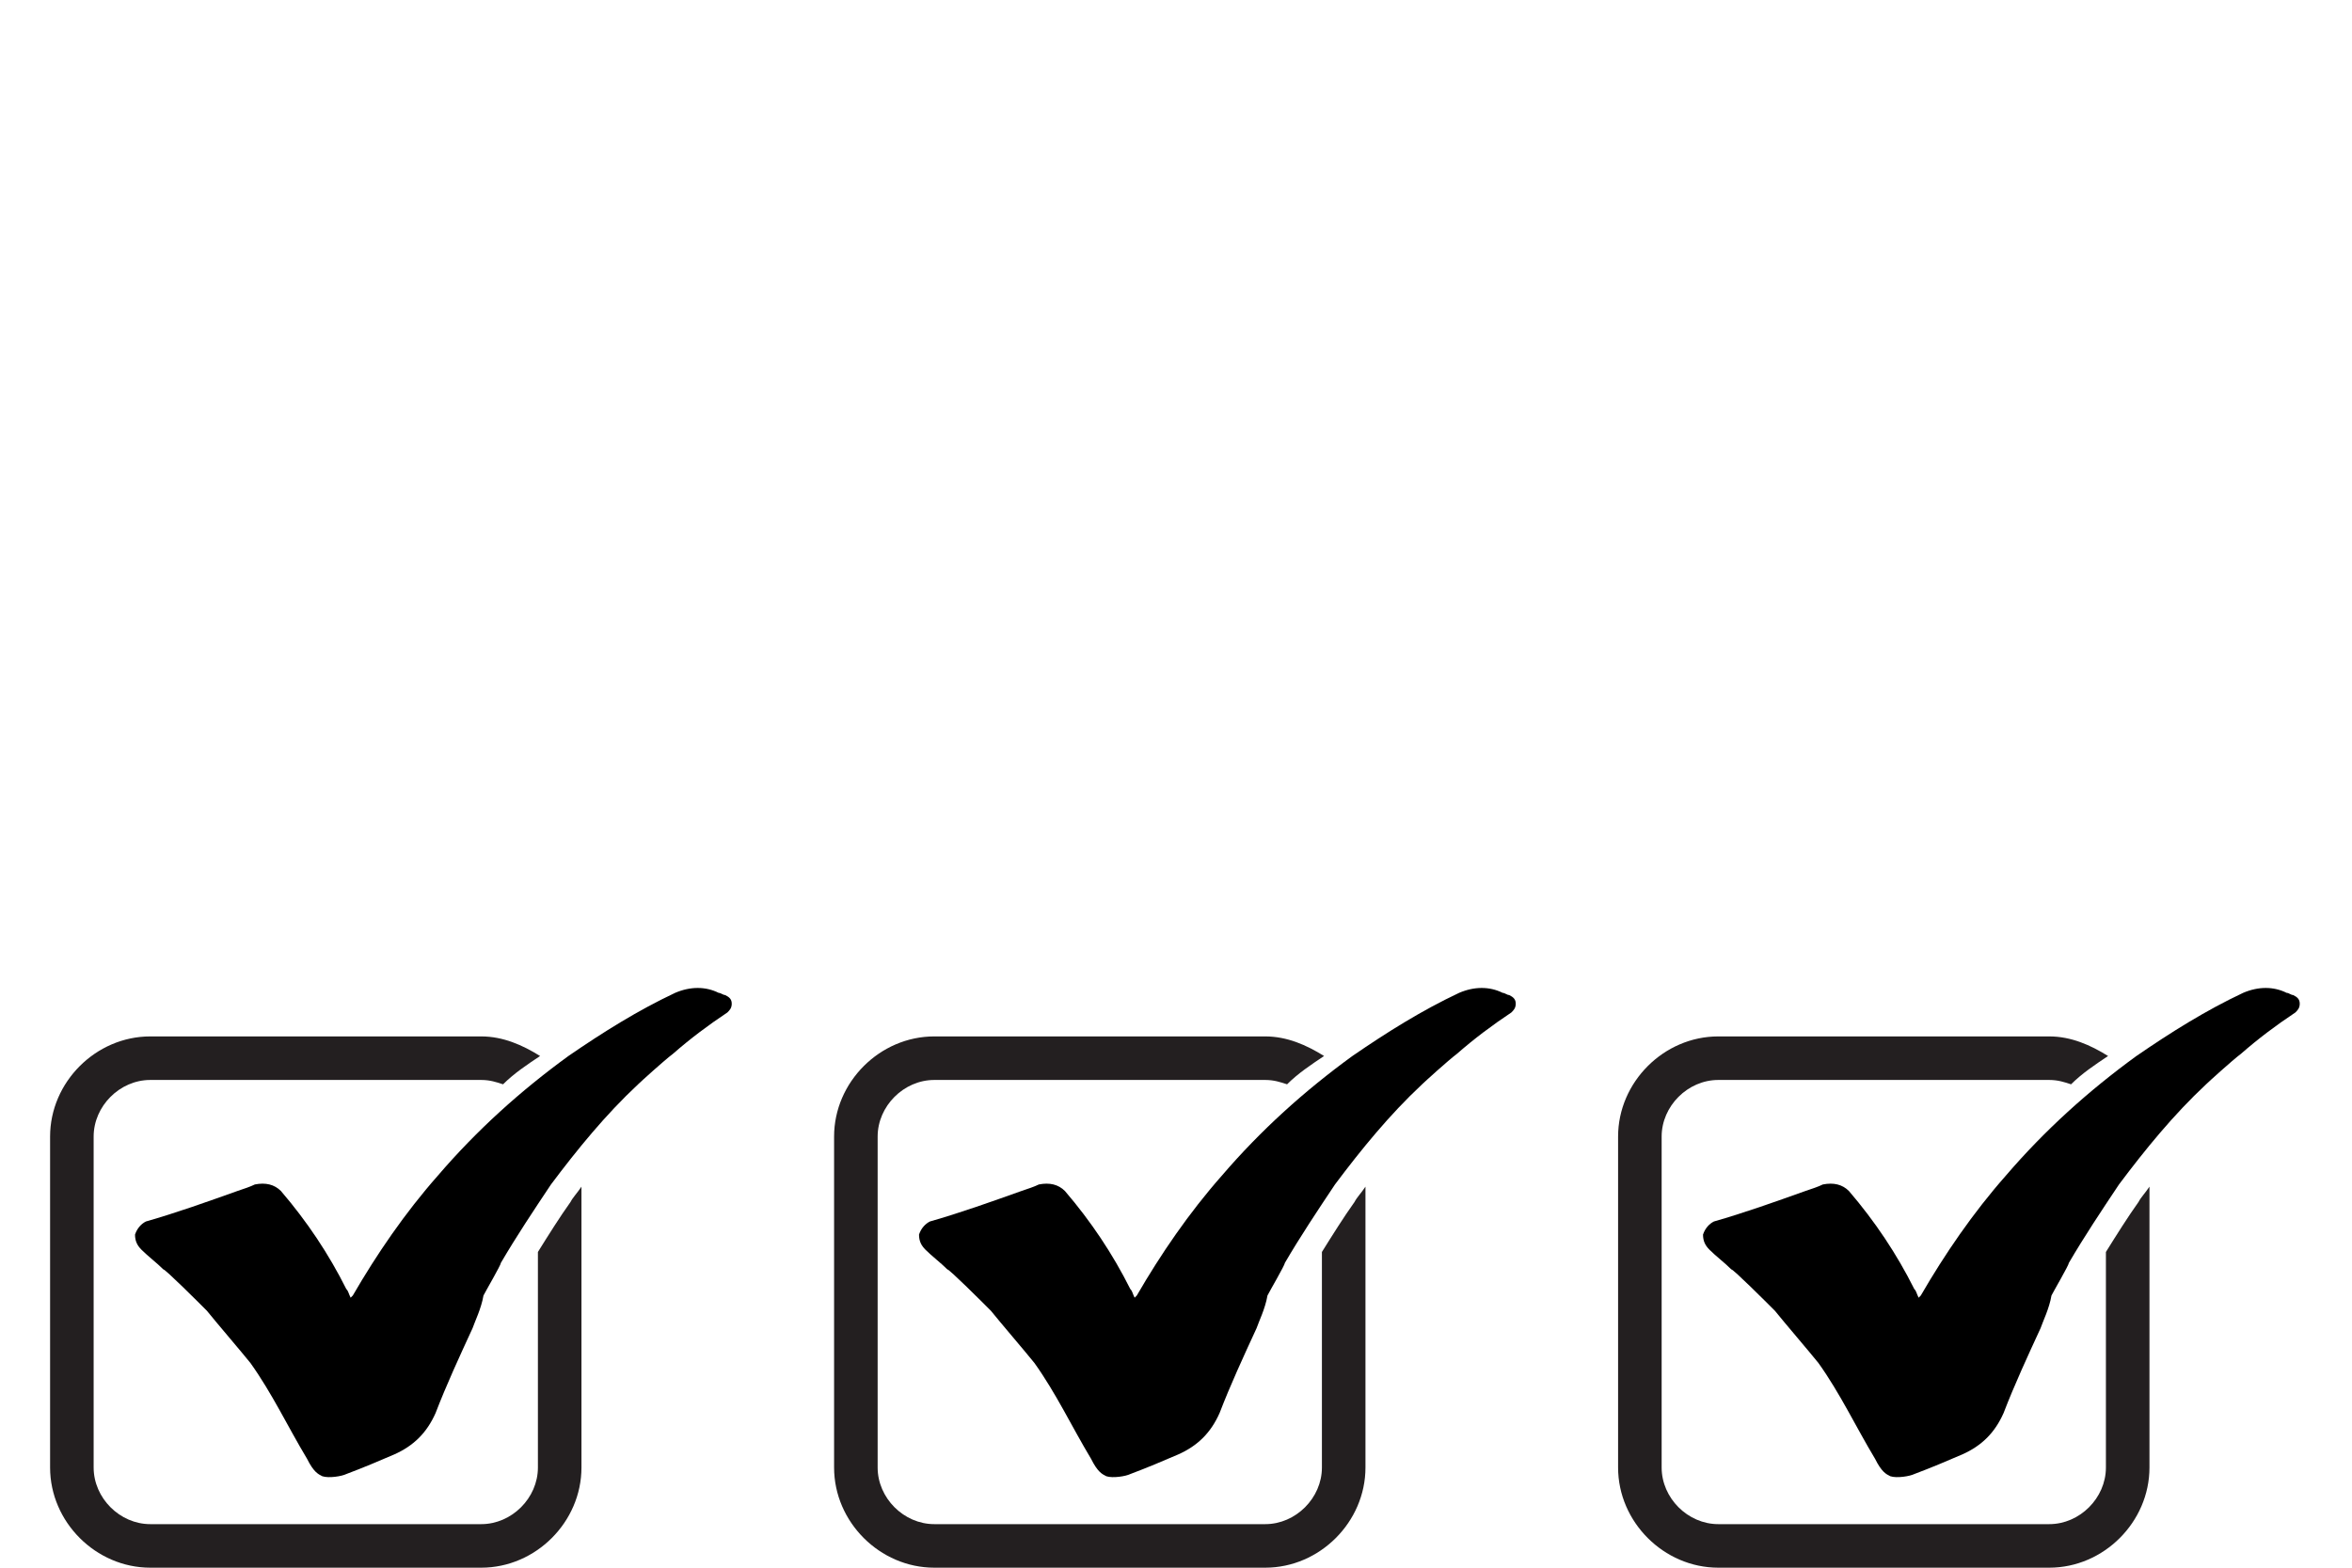
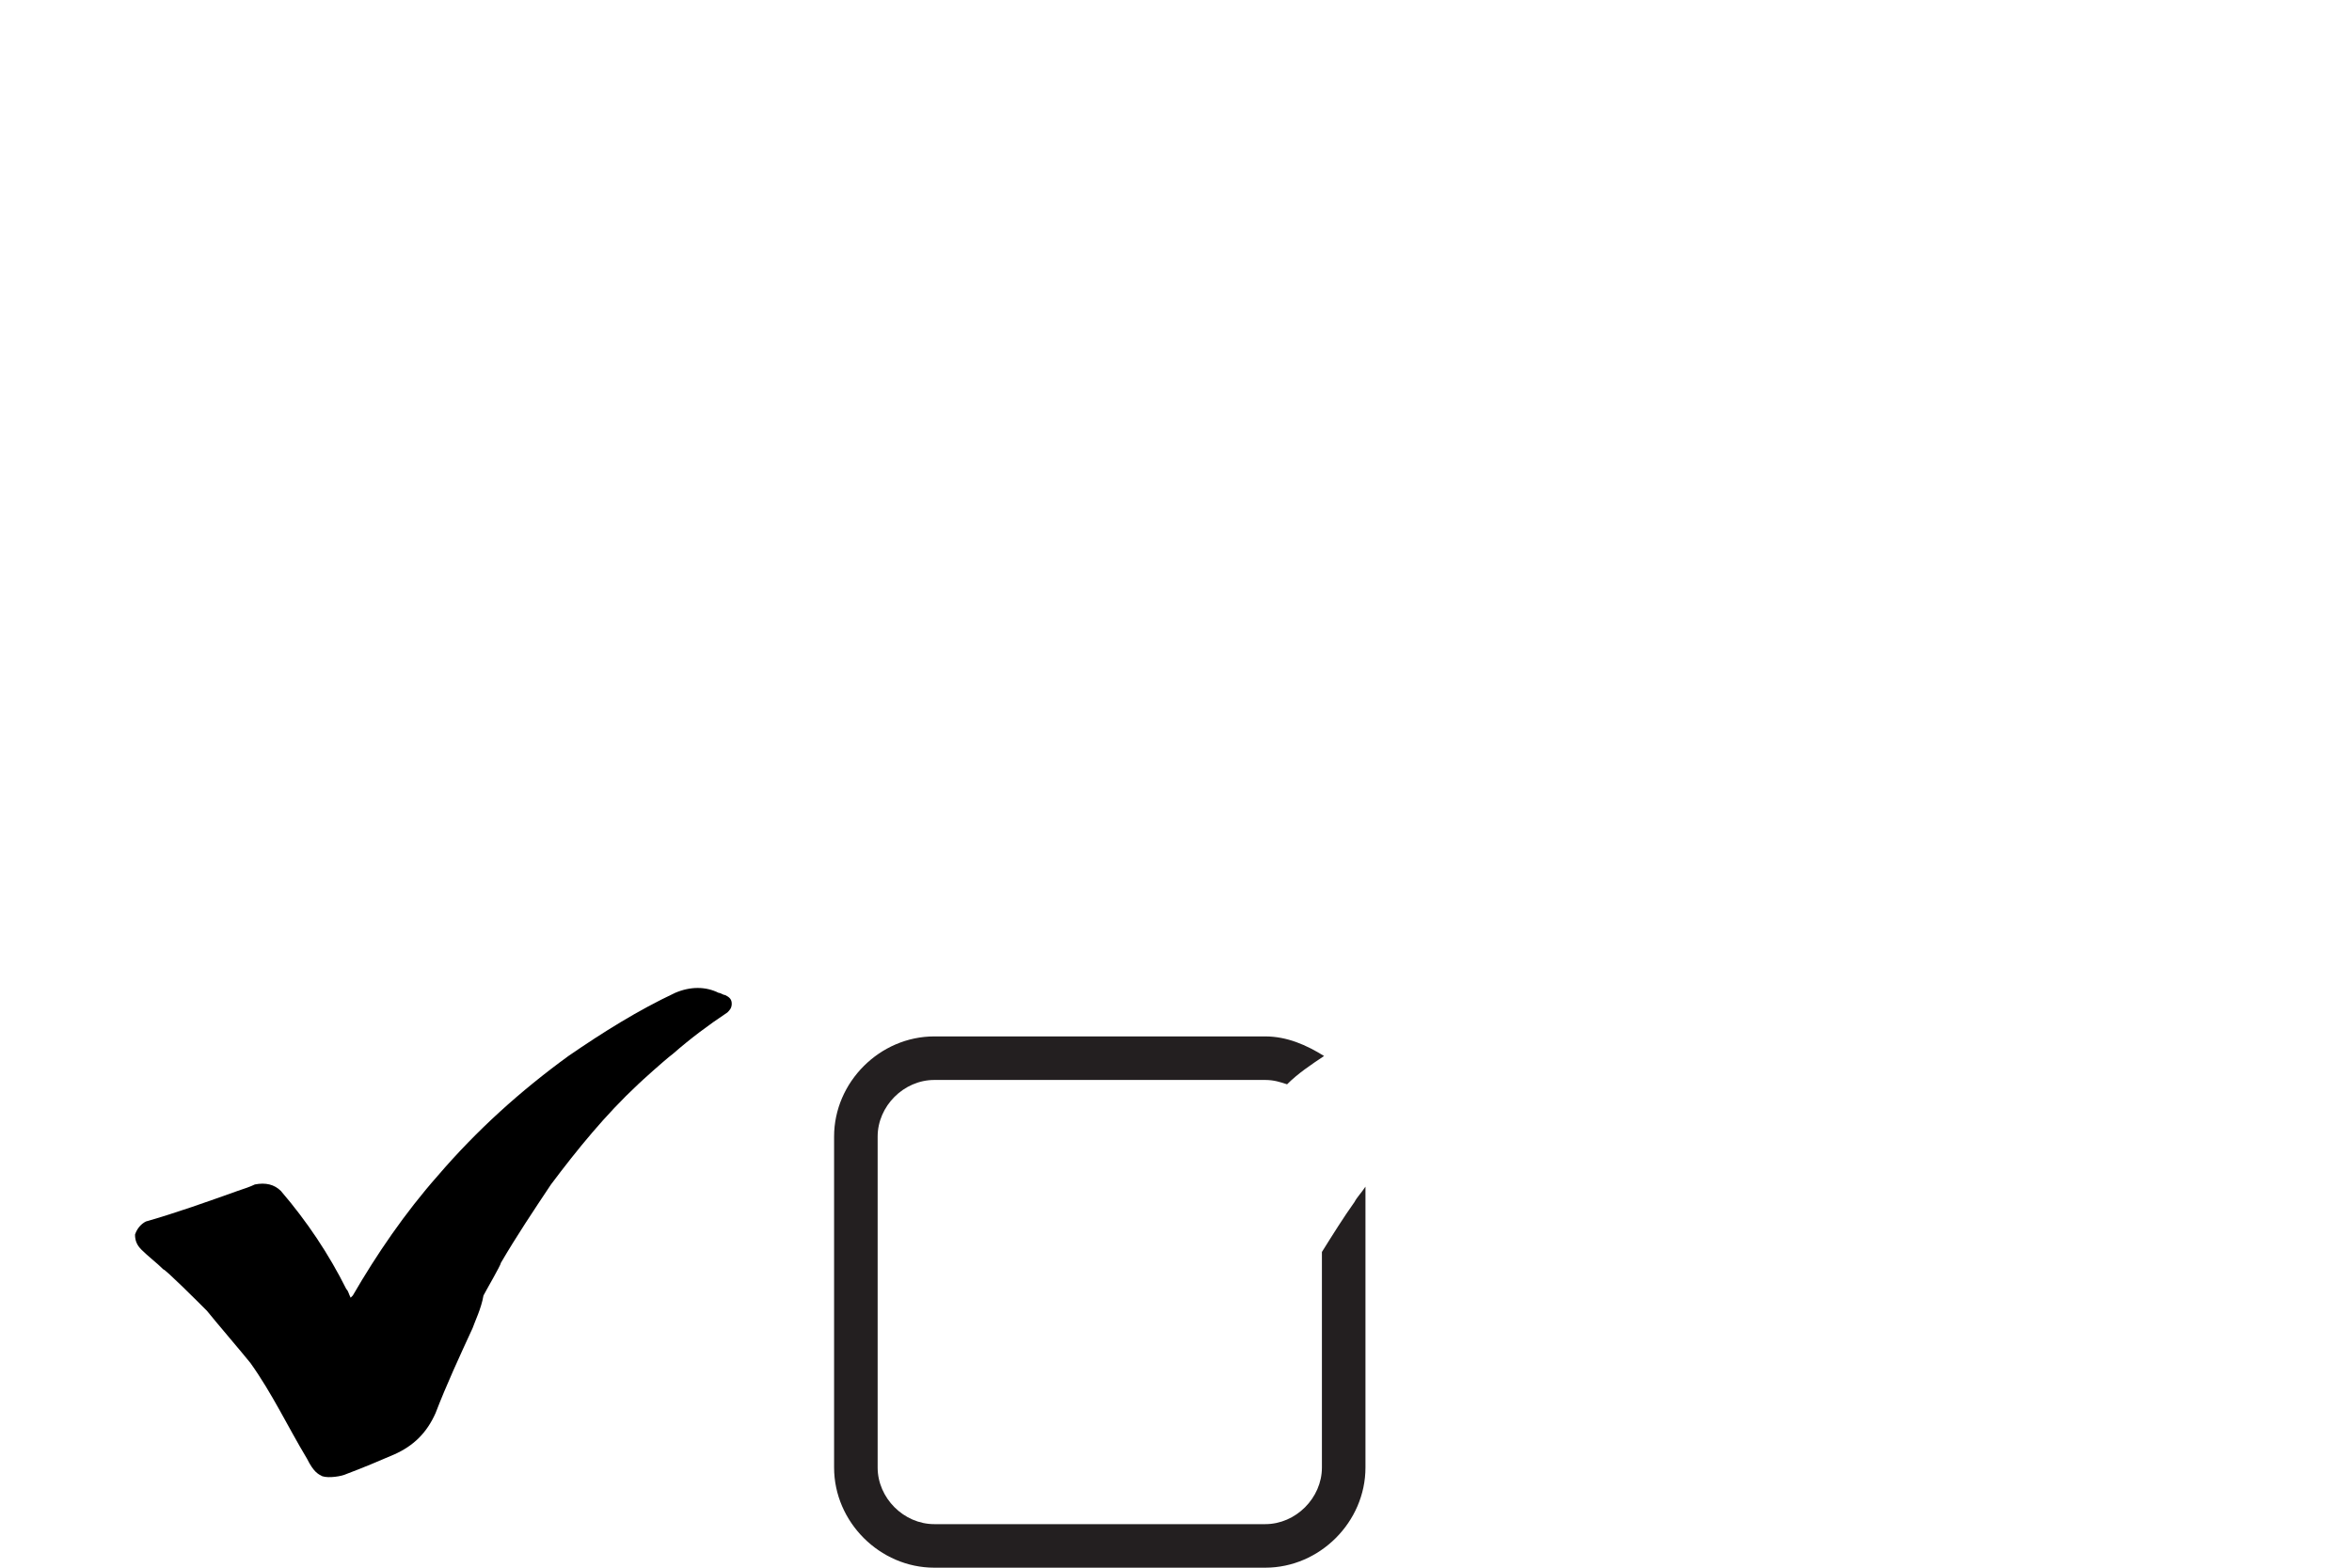
<svg xmlns="http://www.w3.org/2000/svg" version="1.1" id="Layer_1" x="0px" y="0px" viewBox="0 0 108 72" enable-background="new 0 0 108 72" xml:space="preserve">
-   <rect fill="#FFFFFF" width="108" height="72" />
  <g>
    <g>
      <g>
        <path fill="#231F20" d="M62.2,55.2c-0.5,0.7-1,1.5-1.5,2.3v9.9c0,1.4-1.2,2.6-2.6,2.6H42.9c-1.4,0-2.6-1.2-2.6-2.6V52.2     c0-1.4,1.2-2.6,2.6-2.6h15.2c0.4,0,0.7,0.1,1,0.2c0.5-0.5,1.1-0.9,1.7-1.3c-0.8-0.5-1.7-0.9-2.7-0.9H42.9c-2.5,0-4.6,2.1-4.6,4.6     v15.2c0,2.5,2.1,4.6,4.6,4.6h15.2c2.5,0,4.6-2.1,4.6-4.6V54.5C62.5,54.8,62.3,55,62.2,55.2z" />
      </g>
      <g>
-         <path d="M57.7,61c-0.6,1.3-1.2,2.6-1.7,3.9c-0.4,0.9-1,1.5-1.9,1.9c-0.7,0.3-1.4,0.6-2.2,0.9c-0.2,0.1-0.8,0.2-1.1,0.1     c-0.2-0.1-0.4-0.2-0.7-0.8c-0.9-1.5-1.6-3-2.6-4.4c-0.4-0.5-1.6-1.9-2-2.4c-0.4-0.4-1.9-1.9-2-1.9c-0.3-0.3-0.7-0.6-1-0.9     c-0.2-0.2-0.3-0.4-0.3-0.7c0.1-0.3,0.3-0.5,0.5-0.6c1.4-0.4,2.8-0.9,4.2-1.4c0.3-0.1,0.6-0.2,0.8-0.3c0.5-0.1,0.9,0,1.2,0.3     c1.2,1.4,2.2,2.9,3,4.5c0.1,0.1,0.1,0.2,0.2,0.4c0,0,0.1-0.1,0.1-0.1c1.1-1.9,2.4-3.8,3.9-5.5c1.8-2.1,3.8-3.9,6-5.5     c1.6-1.1,3.2-2.1,4.9-2.9c0.7-0.3,1.4-0.3,2,0c0.1,0,0.2,0.1,0.3,0.1c0.2,0.1,0.3,0.2,0.3,0.4c0,0.2-0.1,0.3-0.2,0.4     c-0.9,0.6-1.7,1.2-2.5,1.9c-0.4,0.3-1.5,1.3-1.6,1.4c-1.5,1.4-2.8,3-4,4.6c-0.8,1.2-1.6,2.4-2.3,3.6c0,0.1-0.7,1.3-0.8,1.5     C58.1,60.1,57.8,60.7,57.7,61z" />
-       </g>
+         </g>
    </g>
    <g>
      <g>
-         <path fill="#231F20" d="M26.2,55.2c-0.5,0.7-1,1.5-1.5,2.3v9.9c0,1.4-1.2,2.6-2.6,2.6H6.9c-1.4,0-2.6-1.2-2.6-2.6V52.2     c0-1.4,1.2-2.6,2.6-2.6h15.2c0.4,0,0.7,0.1,1,0.2c0.5-0.5,1.1-0.9,1.7-1.3c-0.8-0.5-1.7-0.9-2.7-0.9H6.9c-2.5,0-4.6,2.1-4.6,4.6     v15.2c0,2.5,2.1,4.6,4.6,4.6h15.2c2.5,0,4.6-2.1,4.6-4.6V54.5C26.5,54.8,26.3,55,26.2,55.2z" />
-       </g>
+         </g>
      <g>
        <path d="M21.7,61c-0.6,1.3-1.2,2.6-1.7,3.9c-0.4,0.9-1,1.5-1.9,1.9c-0.7,0.3-1.4,0.6-2.2,0.9c-0.2,0.1-0.8,0.2-1.1,0.1     c-0.2-0.1-0.4-0.2-0.7-0.8c-0.9-1.5-1.6-3-2.6-4.4c-0.4-0.5-1.6-1.9-2-2.4c-0.4-0.4-1.9-1.9-2-1.9c-0.3-0.3-0.7-0.6-1-0.9     c-0.2-0.2-0.3-0.4-0.3-0.7c0.1-0.3,0.3-0.5,0.5-0.6c1.4-0.4,2.8-0.9,4.2-1.4c0.3-0.1,0.6-0.2,0.8-0.3c0.5-0.1,0.9,0,1.2,0.3     c1.2,1.4,2.2,2.9,3,4.5c0.1,0.1,0.1,0.2,0.2,0.4c0,0,0.1-0.1,0.1-0.1c1.1-1.9,2.4-3.8,3.9-5.5c1.8-2.1,3.8-3.9,6-5.5     c1.6-1.1,3.2-2.1,4.9-2.9c0.7-0.3,1.4-0.3,2,0c0.1,0,0.2,0.1,0.3,0.1c0.2,0.1,0.3,0.2,0.3,0.4c0,0.2-0.1,0.3-0.2,0.4     c-0.9,0.6-1.7,1.2-2.5,1.9c-0.4,0.3-1.5,1.3-1.6,1.4c-1.5,1.4-2.8,3-4,4.6c-0.8,1.2-1.6,2.4-2.3,3.6c0,0.1-0.7,1.3-0.8,1.5     C22.1,60.1,21.8,60.7,21.7,61z" />
      </g>
    </g>
    <g>
      <g>
-         <path fill="#231F20" d="M98.2,55.2c-0.5,0.7-1,1.5-1.5,2.3v9.9c0,1.4-1.2,2.6-2.6,2.6H78.9c-1.4,0-2.6-1.2-2.6-2.6V52.2     c0-1.4,1.2-2.6,2.6-2.6h15.2c0.4,0,0.7,0.1,1,0.2c0.5-0.5,1.1-0.9,1.7-1.3c-0.8-0.5-1.7-0.9-2.7-0.9H78.9c-2.5,0-4.6,2.1-4.6,4.6     v15.2c0,2.5,2.1,4.6,4.6,4.6h15.2c2.5,0,4.6-2.1,4.6-4.6V54.5C98.5,54.8,98.3,55,98.2,55.2z" />
-       </g>
+         </g>
      <g>
-         <path d="M93.7,61c-0.6,1.3-1.2,2.6-1.7,3.9c-0.4,0.9-1,1.5-1.9,1.9c-0.7,0.3-1.4,0.6-2.2,0.9c-0.2,0.1-0.8,0.2-1.1,0.1     c-0.2-0.1-0.4-0.2-0.7-0.8c-0.9-1.5-1.6-3-2.6-4.4c-0.4-0.5-1.6-1.9-2-2.4c-0.4-0.4-1.9-1.9-2-1.9c-0.3-0.3-0.7-0.6-1-0.9     c-0.2-0.2-0.3-0.4-0.3-0.7c0.1-0.3,0.3-0.5,0.5-0.6c1.4-0.4,2.8-0.9,4.2-1.4c0.3-0.1,0.6-0.2,0.8-0.3c0.5-0.1,0.9,0,1.2,0.3     c1.2,1.4,2.2,2.9,3,4.5c0.1,0.1,0.1,0.2,0.2,0.4c0,0,0.1-0.1,0.1-0.1c1.1-1.9,2.4-3.8,3.9-5.5c1.8-2.1,3.8-3.9,6-5.5     c1.6-1.1,3.2-2.1,4.9-2.9c0.7-0.3,1.4-0.3,2,0c0.1,0,0.2,0.1,0.3,0.1c0.2,0.1,0.3,0.2,0.3,0.4c0,0.2-0.1,0.3-0.2,0.4     c-0.9,0.6-1.7,1.2-2.5,1.9c-0.4,0.3-1.5,1.3-1.6,1.4c-1.5,1.4-2.8,3-4,4.6c-0.8,1.2-1.6,2.4-2.3,3.6c0,0.1-0.7,1.3-0.8,1.5     C94.1,60.1,93.8,60.7,93.7,61z" />
-       </g>
+         </g>
    </g>
  </g>
</svg>